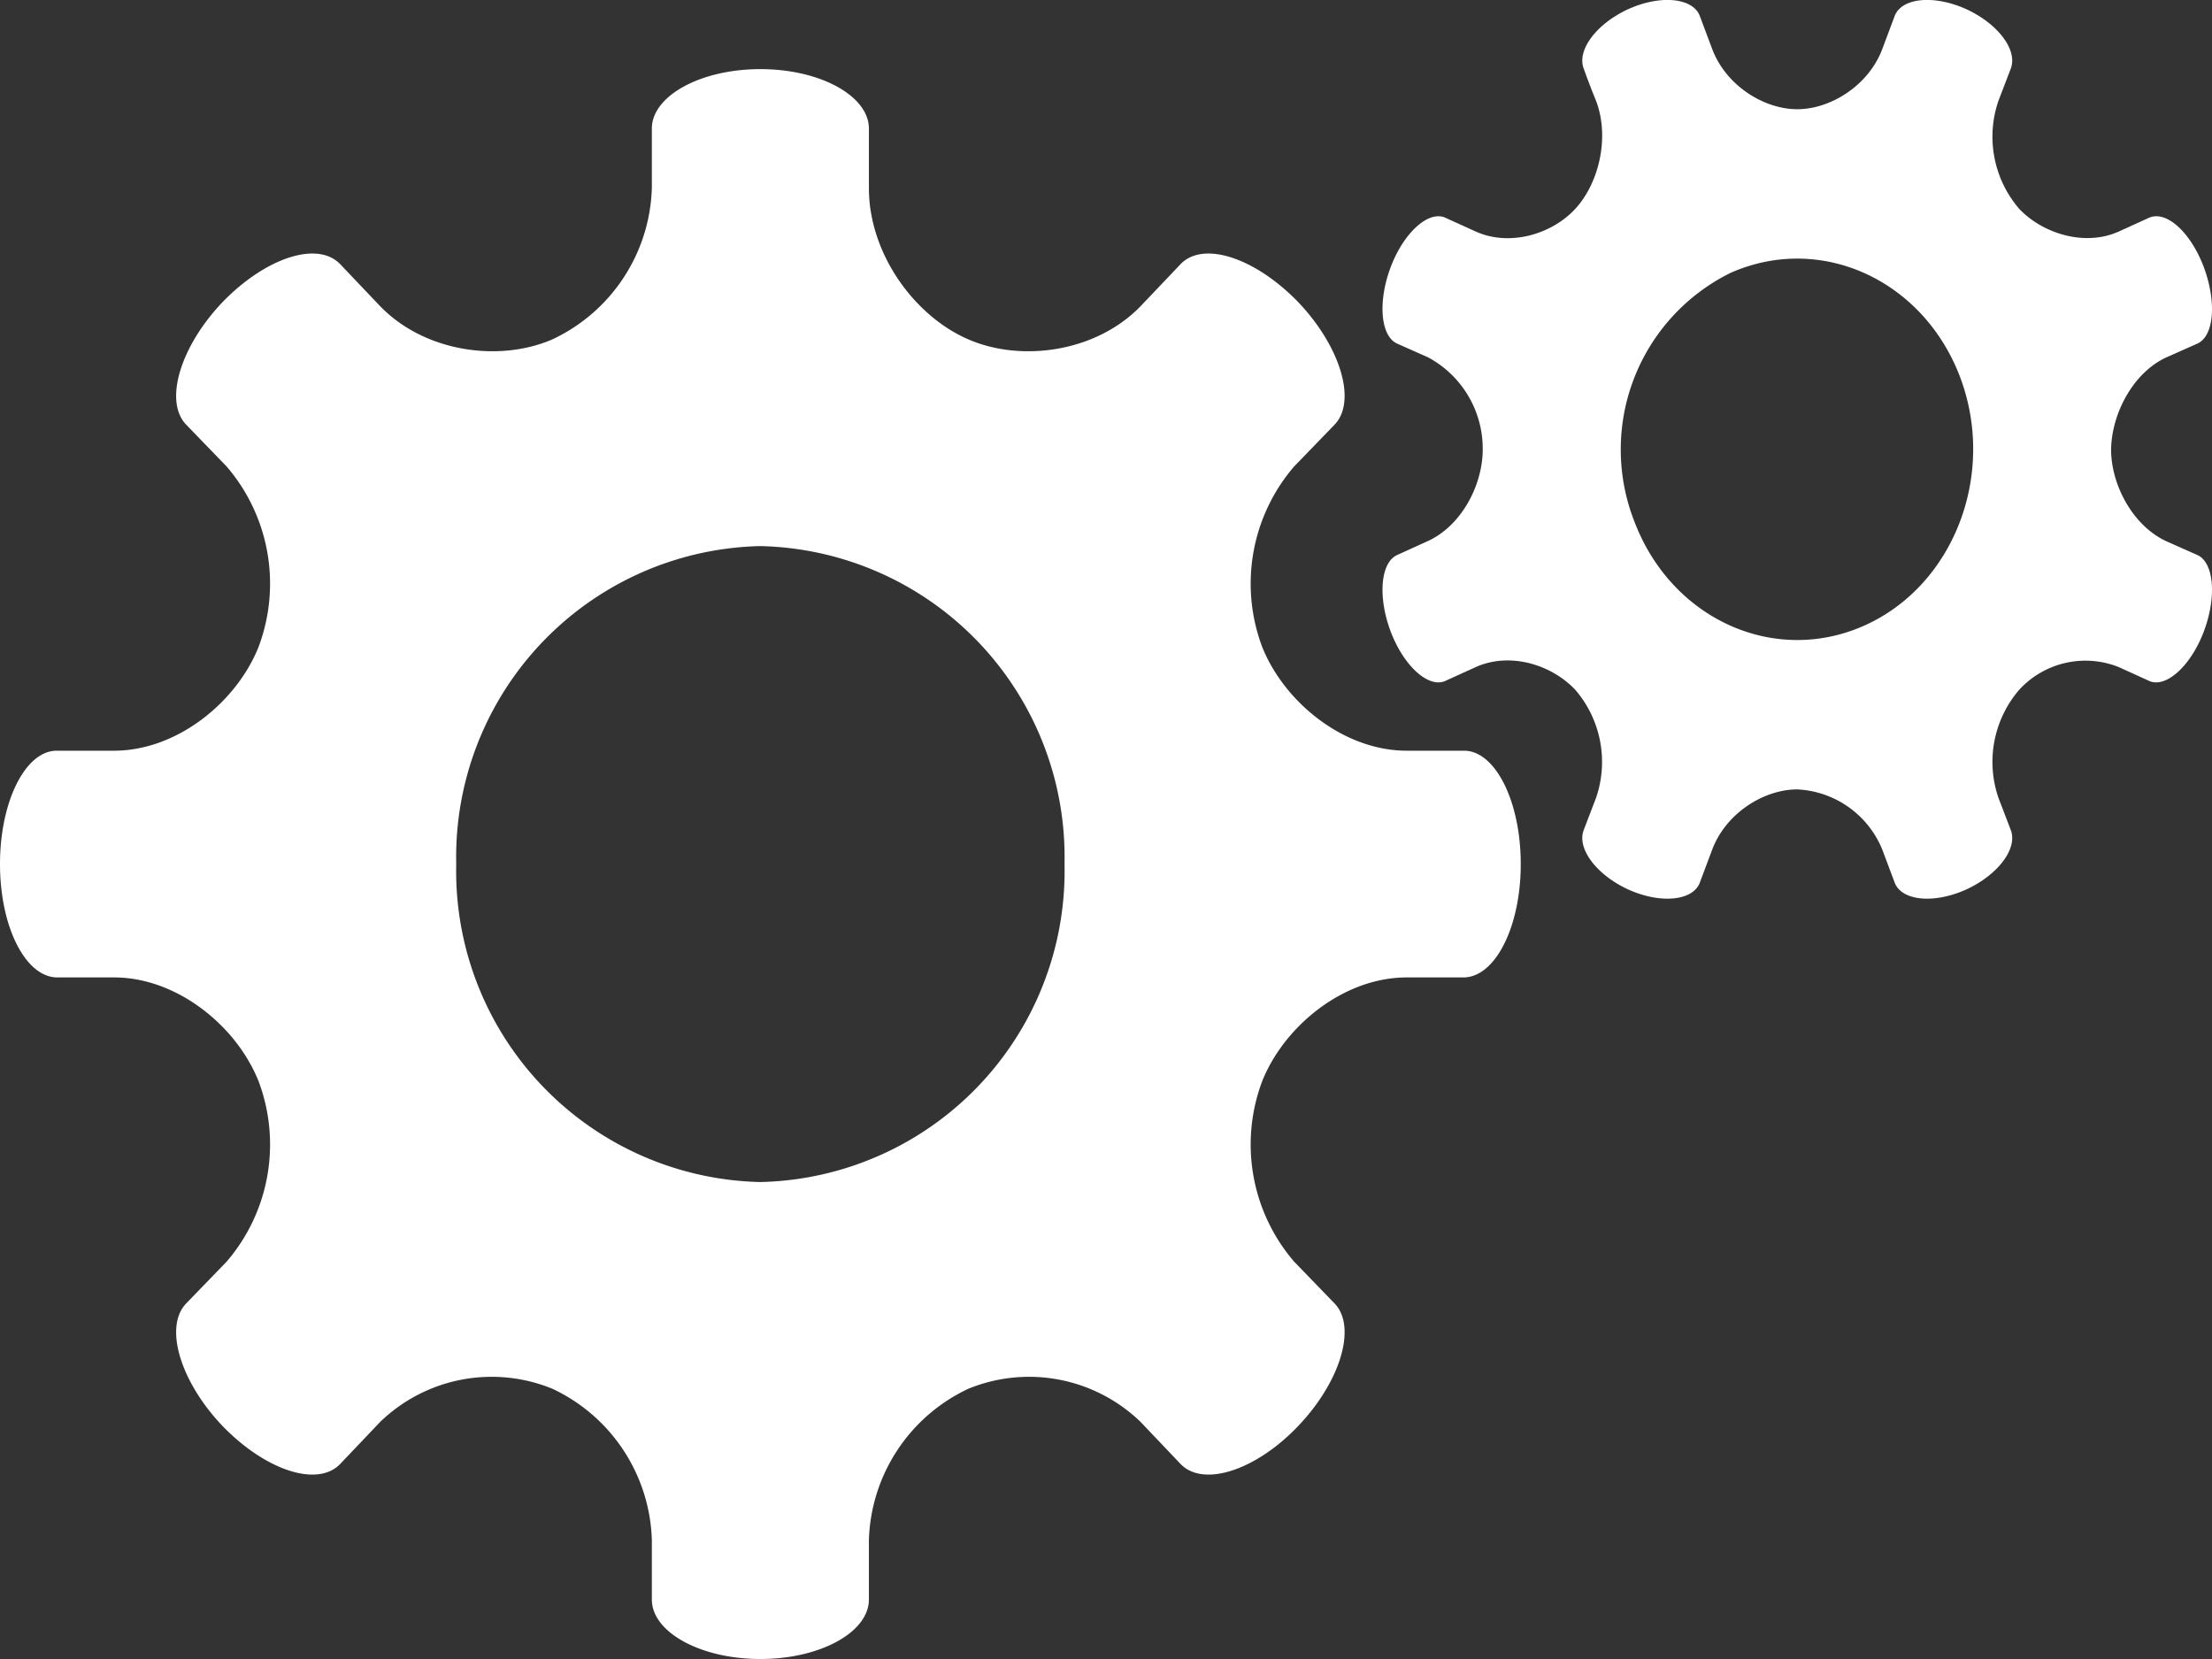
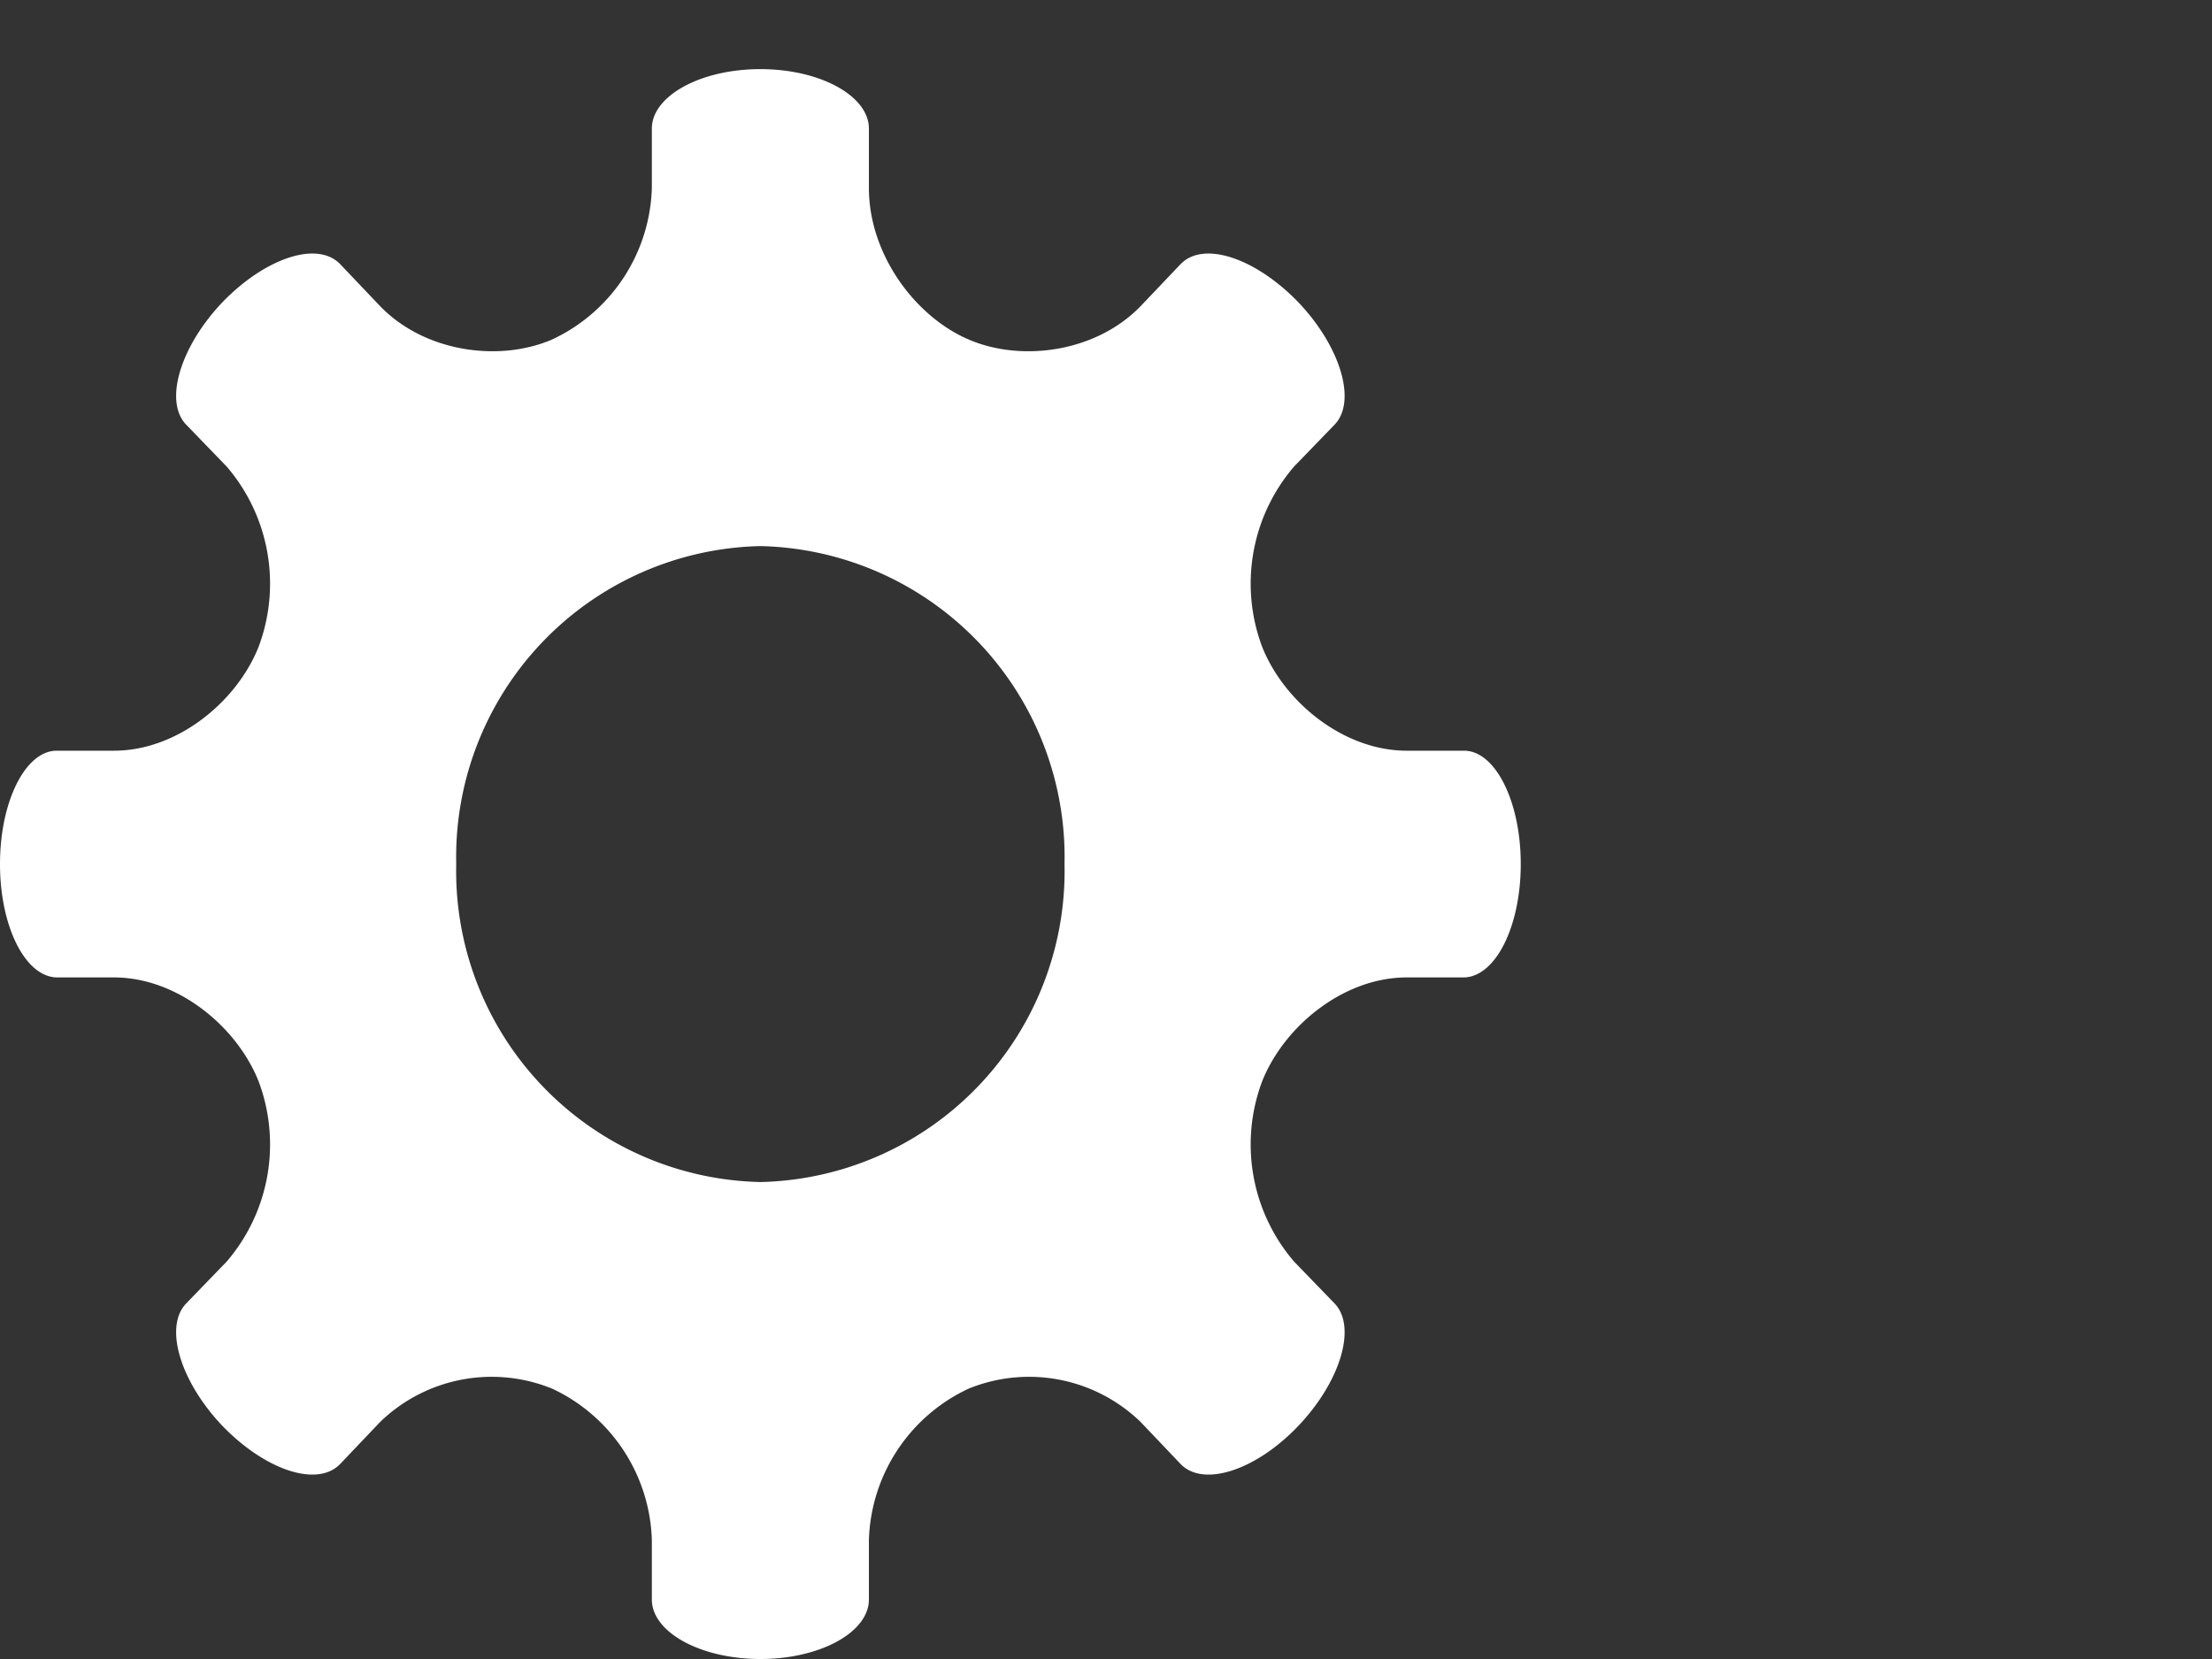
<svg xmlns="http://www.w3.org/2000/svg" xmlns:xlink="http://www.w3.org/1999/xlink" width="32" height="24" viewBox="0 0 32 24">
  <rect x="0" y="0" width="32" height="24" fill="#333333" stroke="none" />
  <defs>
    <path id="dgnza" d="M360 704.5c0 .91-.37 1.64-.83 1.64h-.82c-.91 0-1.77.7-2.09 1.5a2.6 2.6 0 0 0 .46 2.61l.59.61c.32.34.08 1.13-.53 1.77-.61.64-1.37.89-1.7.55l-.58-.61a2.32 2.32 0 0 0-2.49-.48 2.5 2.5 0 0 0-1.44 2.19v.86c0 .47-.7.86-1.57.86-.87 0-1.57-.39-1.57-.86v-.86a2.5 2.5 0 0 0-1.44-2.19 2.32 2.32 0 0 0-2.49.48l-.58.61c-.33.34-1.08.09-1.7-.55-.61-.64-.85-1.43-.53-1.77l.59-.61a2.6 2.6 0 0 0 .46-2.61c-.32-.8-1.18-1.5-2.09-1.5h-.82c-.46 0-.83-.73-.83-1.64 0-.91.37-1.64.82-1.64h.83c.91 0 1.77-.7 2.09-1.5a2.6 2.6 0 0 0-.46-2.61l-.59-.61c-.32-.34-.08-1.13.53-1.77.62-.64 1.37-.89 1.7-.55l.58.61c.65.67 1.73.81 2.49.48a2.5 2.5 0 0 0 1.44-2.19v-.86c0-.47.7-.86 1.57-.86.87 0 1.57.39 1.57.86v.86c0 .96.67 1.86 1.44 2.19.76.33 1.84.19 2.49-.48l.58-.61c.33-.34 1.08-.09 1.7.55.61.64.85 1.43.53 1.77l-.59.61a2.6 2.6 0 0 0-.46 2.61c.32.8 1.18 1.5 2.09 1.5h.83c.45 0 .82.73.82 1.64zm-6.6 0a4.5 4.5 0 0 0-4.4-4.6 4.5 4.5 0 0 0-4.4 4.6 4.5 4.5 0 0 0 4.4 4.6 4.5 4.5 0 0 0 4.4-4.6z" />
-     <path id="dgnzb" d="M369.88 701.14c-.19.5-.55.82-.79.71l-.44-.2a1.3 1.3 0 0 0-1.44.33 1.6 1.6 0 0 0-.3 1.56l.18.47c.1.27-.19.65-.65.86-.47.21-.93.16-1.03-.1l-.18-.48a1.4 1.4 0 0 0-1.23-.87c-.48 0-1.03.34-1.23.87l-.18.48c-.1.26-.56.31-1.03.1-.46-.21-.75-.59-.65-.86l.18-.47a1.6 1.6 0 0 0-.3-1.56c-.35-.37-.95-.55-1.44-.33l-.44.2c-.24.11-.6-.21-.79-.71-.19-.5-.15-1 .09-1.11l.44-.2c.49-.22.8-.81.8-1.33a1.5 1.5 0 0 0-.79-1.33l-.45-.2c-.24-.11-.28-.61-.09-1.11.19-.5.55-.82.79-.71l.44.2c.49.22 1.1.04 1.44-.33.34-.37.5-1.03.3-1.56a10.6 10.6 0 0 1-.18-.47c-.1-.27.19-.65.65-.86.47-.21.93-.16 1.03.1l.18.48c.2.53.75.87 1.23.87s1.03-.34 1.23-.87l.18-.48c.1-.26.56-.31 1.03-.1.46.21.75.59.65.86l-.18.47a1.6 1.6 0 0 0 .3 1.56c.34.36.95.55 1.44.33l.44-.2c.25-.11.6.21.79.71.19.51.15 1-.09 1.11l-.45.2c-.48.22-.79.81-.8 1.33 0 .52.32 1.11.8 1.33l.45.2c.24.11.28.61.09 1.11zm-3.53-3.7c-.54-1.4-2.02-2.07-3.32-1.49a2.85 2.85 0 0 0-1.38 3.61c.54 1.4 2.02 2.07 3.32 1.49 1.3-.58 1.92-2.2 1.38-3.61z" />
  </defs>
  <g>
    <g transform="translate(-338 -692)">
      <use fill="#fff" xlink:href="#dgnza" />
    </g>
    <g transform="translate(-338 -692)">
      <use fill="#fff" xlink:href="#dgnzb" />
    </g>
  </g>
</svg>